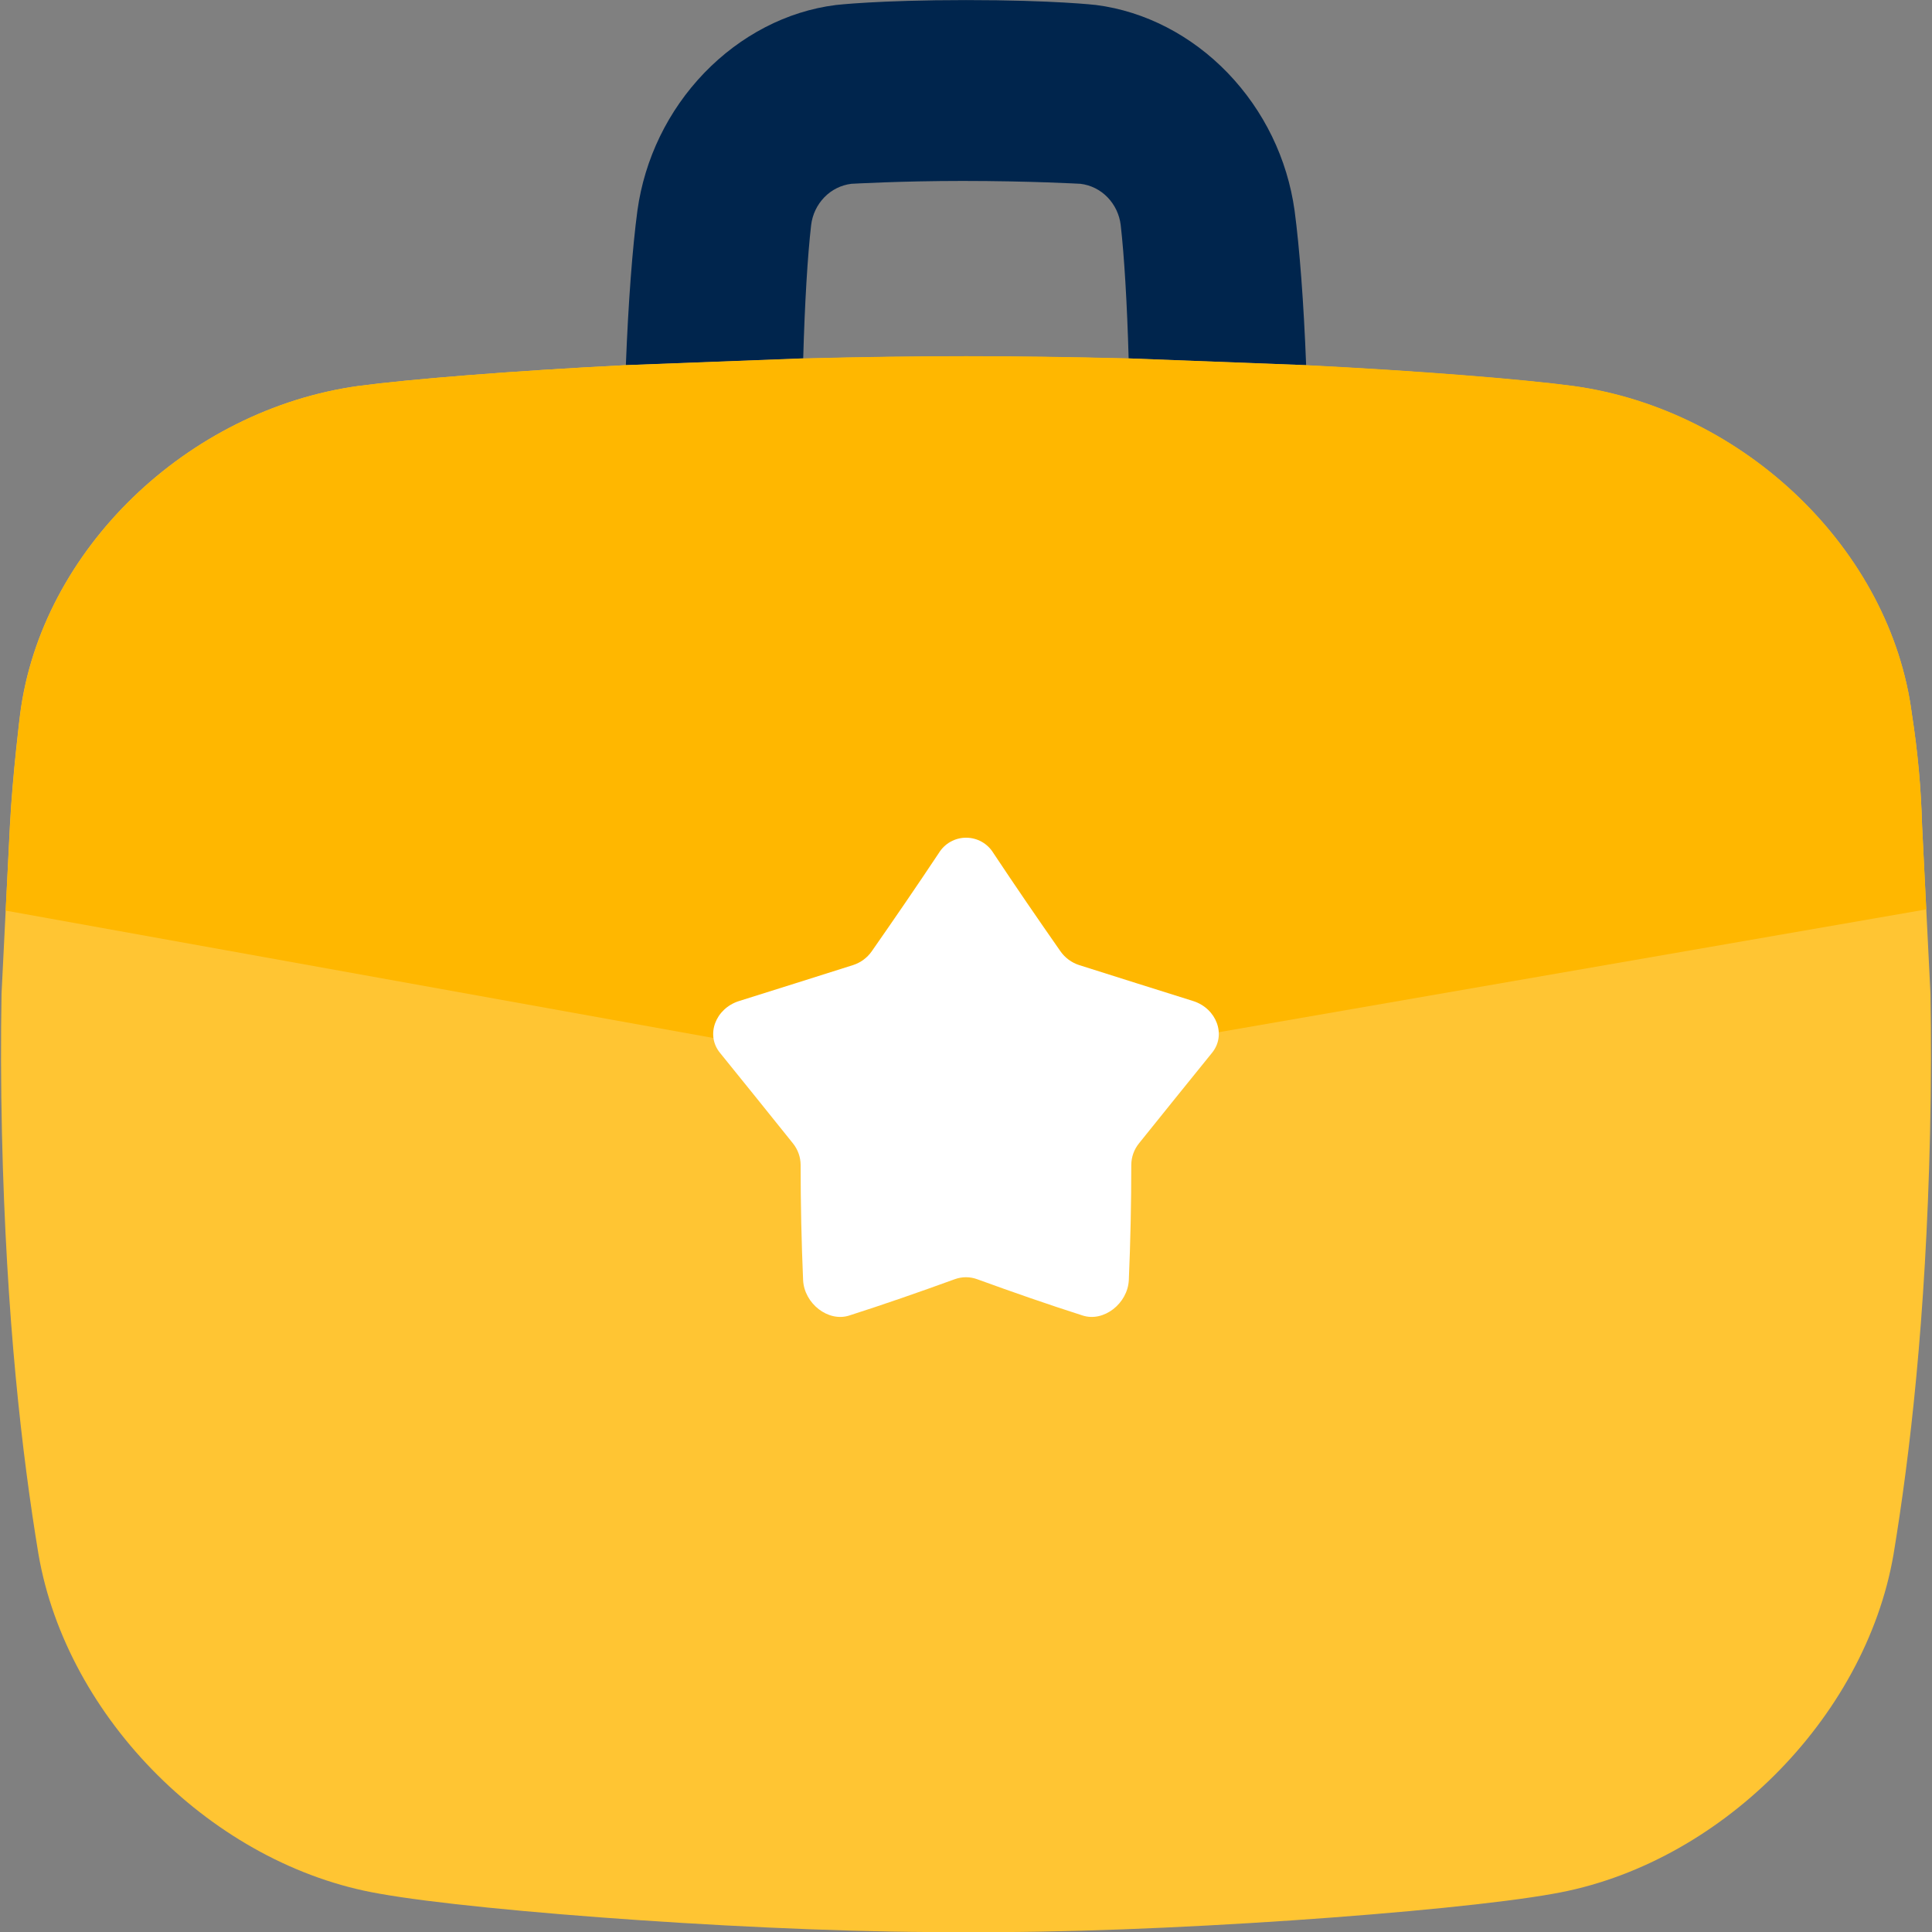
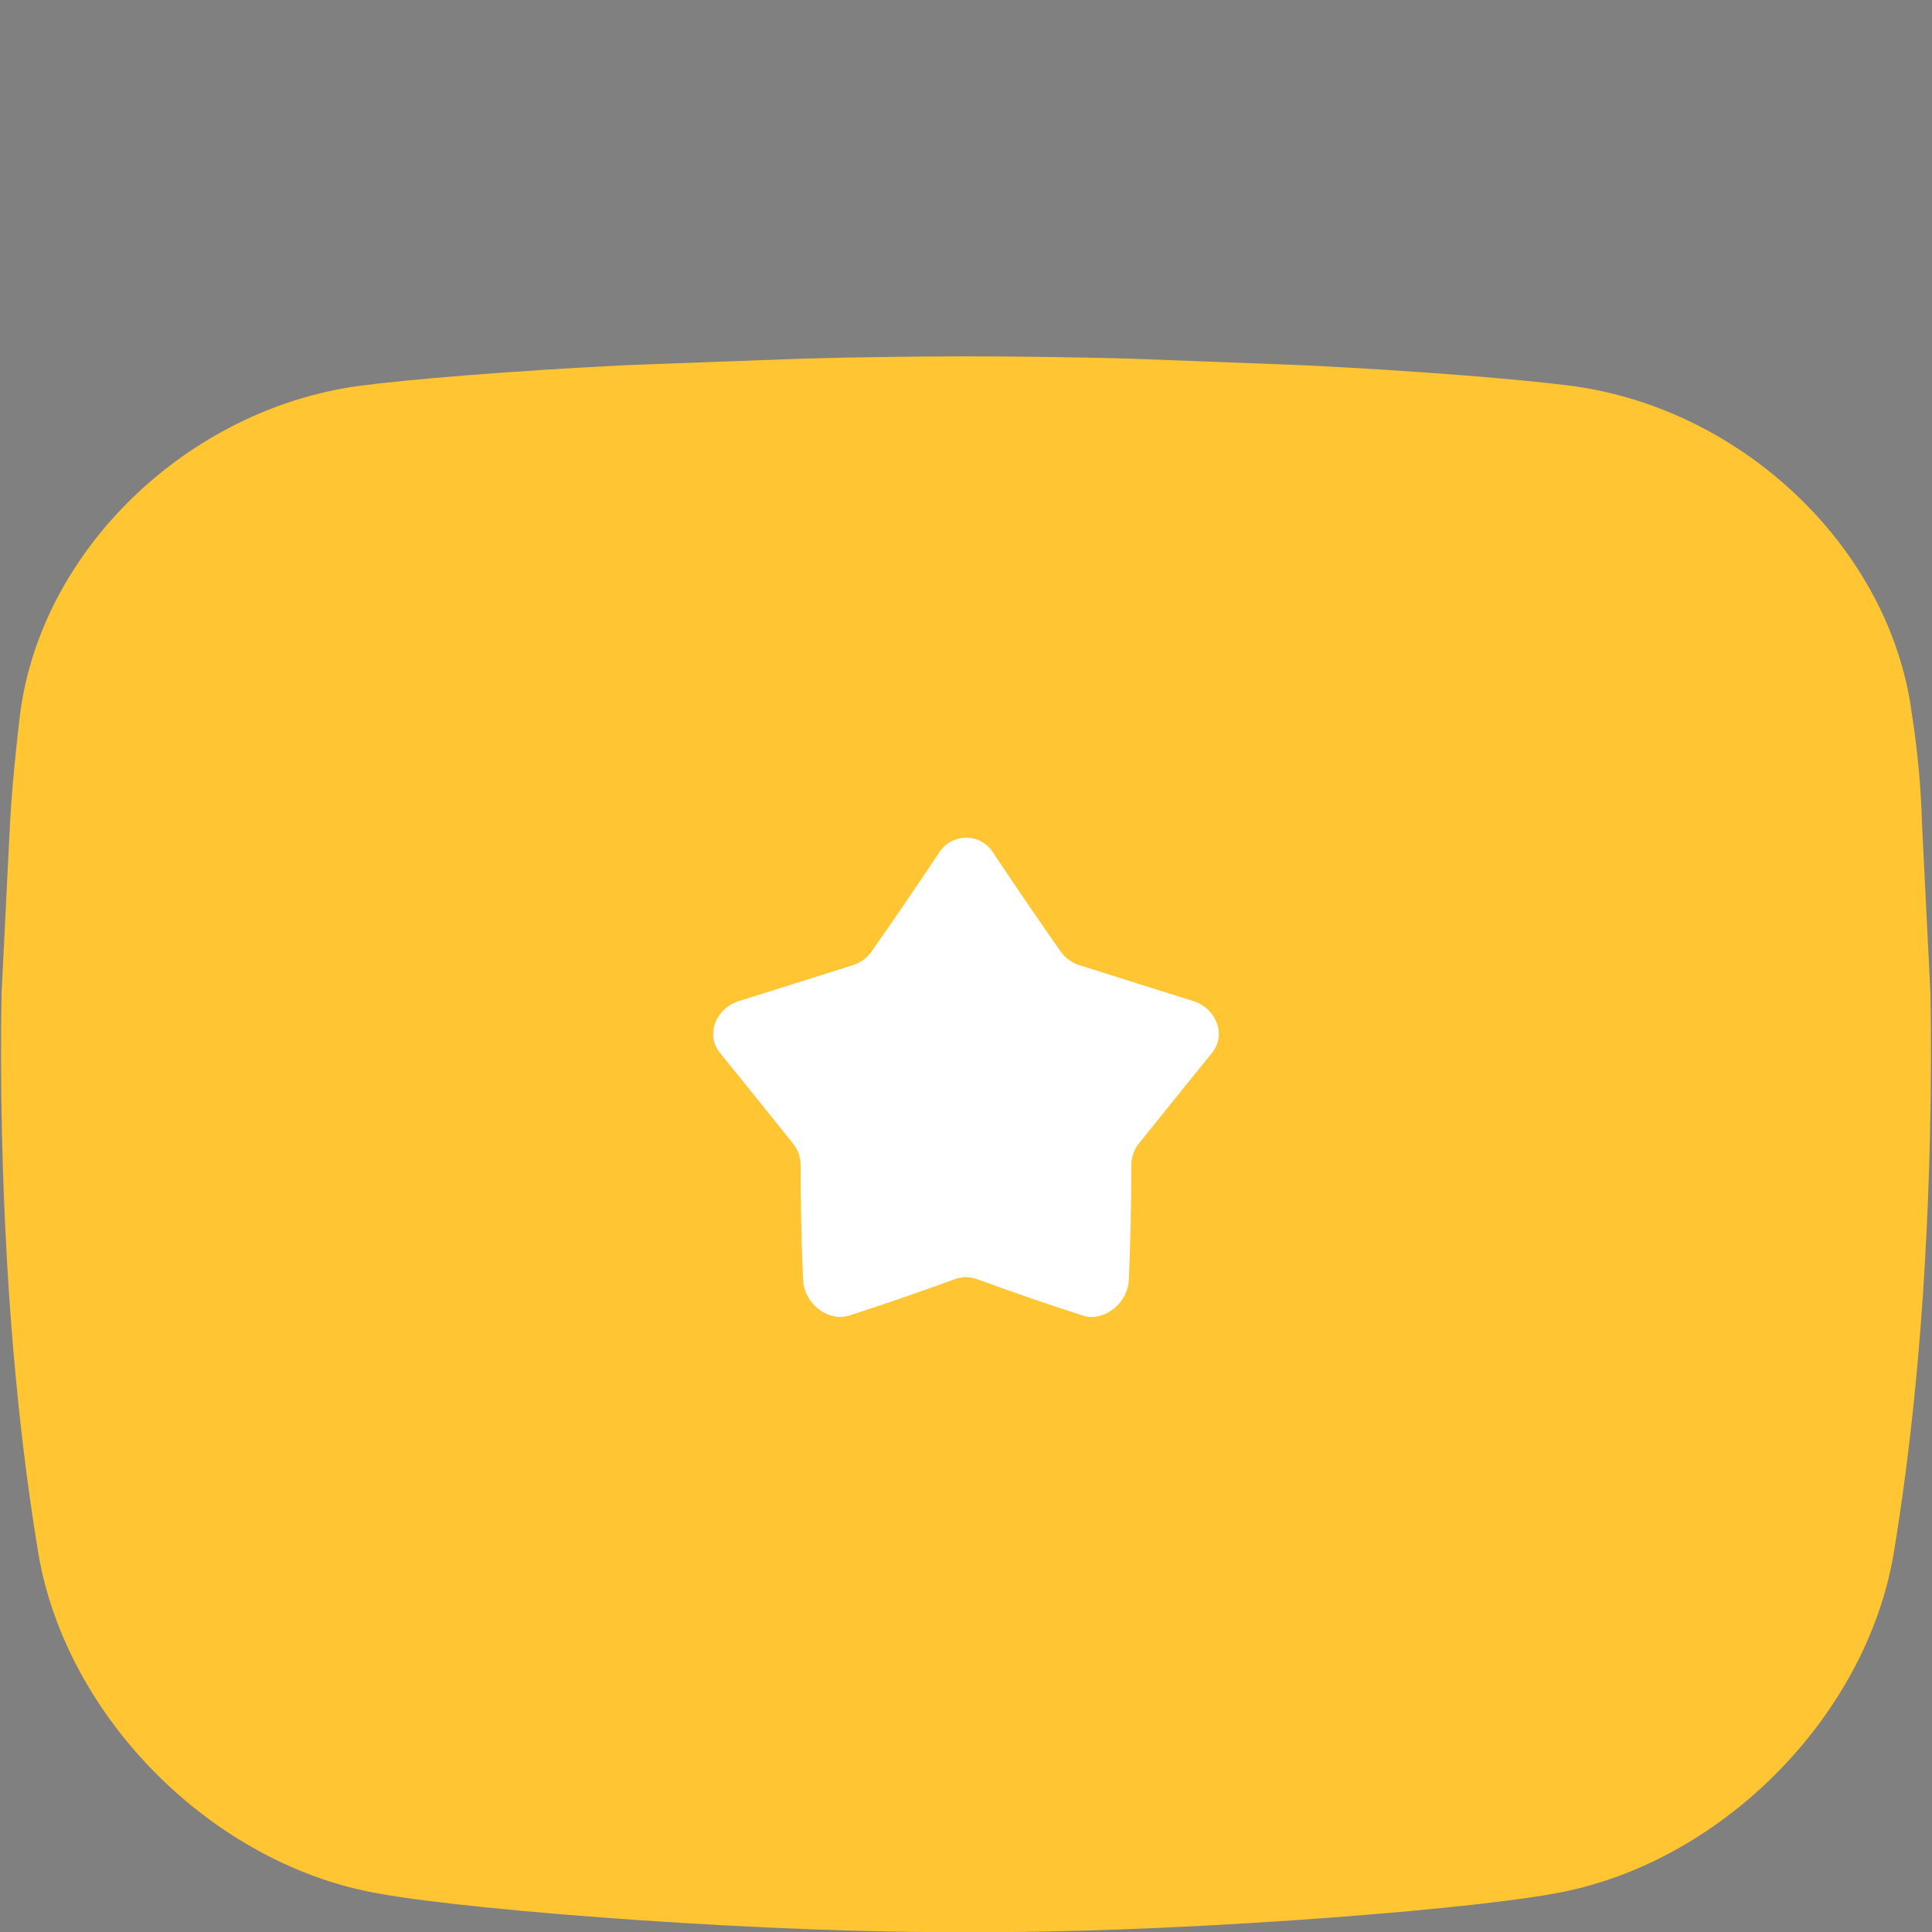
<svg xmlns="http://www.w3.org/2000/svg" width="512" height="512" viewBox="0 0 512 512" fill="none">
  <rect x="0" y="0" width="512" height="512" fill="#808080" stroke="none" />
  <g clip-path="url(#clip0_1048_18541)">
    <path d="M165.86 96.77C135.73 98.29 108.61 100.47 95.02 102.28C49.61 108.55 10.93 145.76 5.33 189.21C5.33 189.21 3.33 205.13 2.62 218.8L0.41 263.33C0.21 274.79 0.22 287.13 0.52 300.47C1.65 349.56 5.84 385.53 10.2 411.91C17.72 455.52 56.68 494.31 100.54 501.84C127.1 506.63 206.63 512.45 256 512C305.37 512.5 384.9 506.68 411.46 501.89C455.32 494.36 494.28 455.57 501.8 411.96C506.16 385.58 510.35 349.61 511.48 300.52C511.78 287.13 511.79 274.74 511.59 263.25L509.37 218.75C509.103 208.872 508.201 199.022 506.67 189.26C501.07 145.81 462.39 108.6 416.98 102.33C403.39 100.52 376.27 98.33 346.14 96.82L299.14 95.03C283.71 94.63 268.88 94.44 256.02 94.44C243.16 94.44 228.33 94.63 212.9 95.03L165.86 96.77Z" fill="#FFC533" />
-     <path d="M346.14 96.77C345.5 80.15 344.39 65.66 343.08 55.82C341.174 42.096 334.975 29.327 325.37 19.34C315.8 9.41 303.46 3 290.51 1.33C290.51 1.33 279.37 0.02 256 0.02C232.63 0.02 221.5 1.33 221.5 1.33C208.5 2.96 196.2 9.41 186.63 19.33C177.025 29.317 170.826 42.086 168.92 55.81C167.61 65.66 166.5 80.14 165.86 96.76L212.86 94.97C213.26 80.46 214.03 67.62 214.96 59.65C215.286 56.881 216.512 54.295 218.45 52.29C220.357 50.312 222.884 49.049 225.61 48.71C225.61 48.71 238.91 47.95 255.09 47.95C272.8 47.95 286.34 48.71 286.34 48.71C289.071 49.042 291.604 50.306 293.51 52.29C295.45 54.297 296.676 56.887 297 59.66C297.92 67.66 298.7 80.47 299.1 94.98L346.14 96.77Z" fill="#00254D" />
-     <path d="M238.89 284.05C246.529 285.432 254.352 285.459 262 284.13L510.48 241L509.37 218.7C509.103 208.822 508.201 198.972 506.67 189.21C501.07 145.76 462.39 108.55 416.98 102.28C403.39 100.47 376.27 98.28 346.14 96.77L299.14 94.98C283.71 94.58 268.88 94.39 256.02 94.39C243.16 94.39 228.33 94.58 212.9 94.98L165.9 96.77C135.77 98.29 108.65 100.47 95.06 102.28C49.65 108.55 10.97 145.76 5.37 189.21C5.37 189.21 3.37 205.13 2.66 218.8L1.5 241.32L238.89 284.05Z" fill="#FFB700" />
    <path d="M321.195 279.012C314.933 286.781 308.383 294.823 301.833 303.015C300.527 304.635 299.811 306.648 299.803 308.724C299.803 318.904 299.584 329.078 299.148 339.244C298.84 345.462 292.506 350.421 286.932 348.629C277.762 345.703 268.441 342.451 258.937 338.997C257.033 338.306 254.945 338.306 253.042 338.997C243.538 342.451 234.191 345.703 225.047 348.629C219.473 350.421 213.139 345.462 212.831 339.244C212.394 329.078 212.176 318.904 212.176 308.724C212.166 306.648 211.45 304.636 210.145 303.015C203.595 294.823 197.084 286.781 190.803 279.012C186.932 274.268 189.611 267.281 195.827 265.294C205.94 262.139 216.021 258.926 226.042 255.765C228.064 255.12 229.815 253.831 231.027 252.096C237.079 243.422 243.066 234.689 248.823 226.027C249.576 224.798 250.635 223.781 251.896 223.076C253.158 222.37 254.581 222 256.029 222C257.476 222 258.899 222.37 260.161 223.076C261.422 223.781 262.481 224.798 263.234 226.027C268.991 234.702 274.978 243.435 281.03 252.096C282.242 253.831 283.993 255.12 286.015 255.765C296.036 258.926 306.117 262.139 316.23 265.294C322.387 267.262 325.066 274.268 321.195 279.012Z" fill="white" />
  </g>
  <defs>
    <clipPath id="clip0_1048_18541">
      <rect width="512" height="512" fill="white" />
    </clipPath>
  </defs>
</svg>